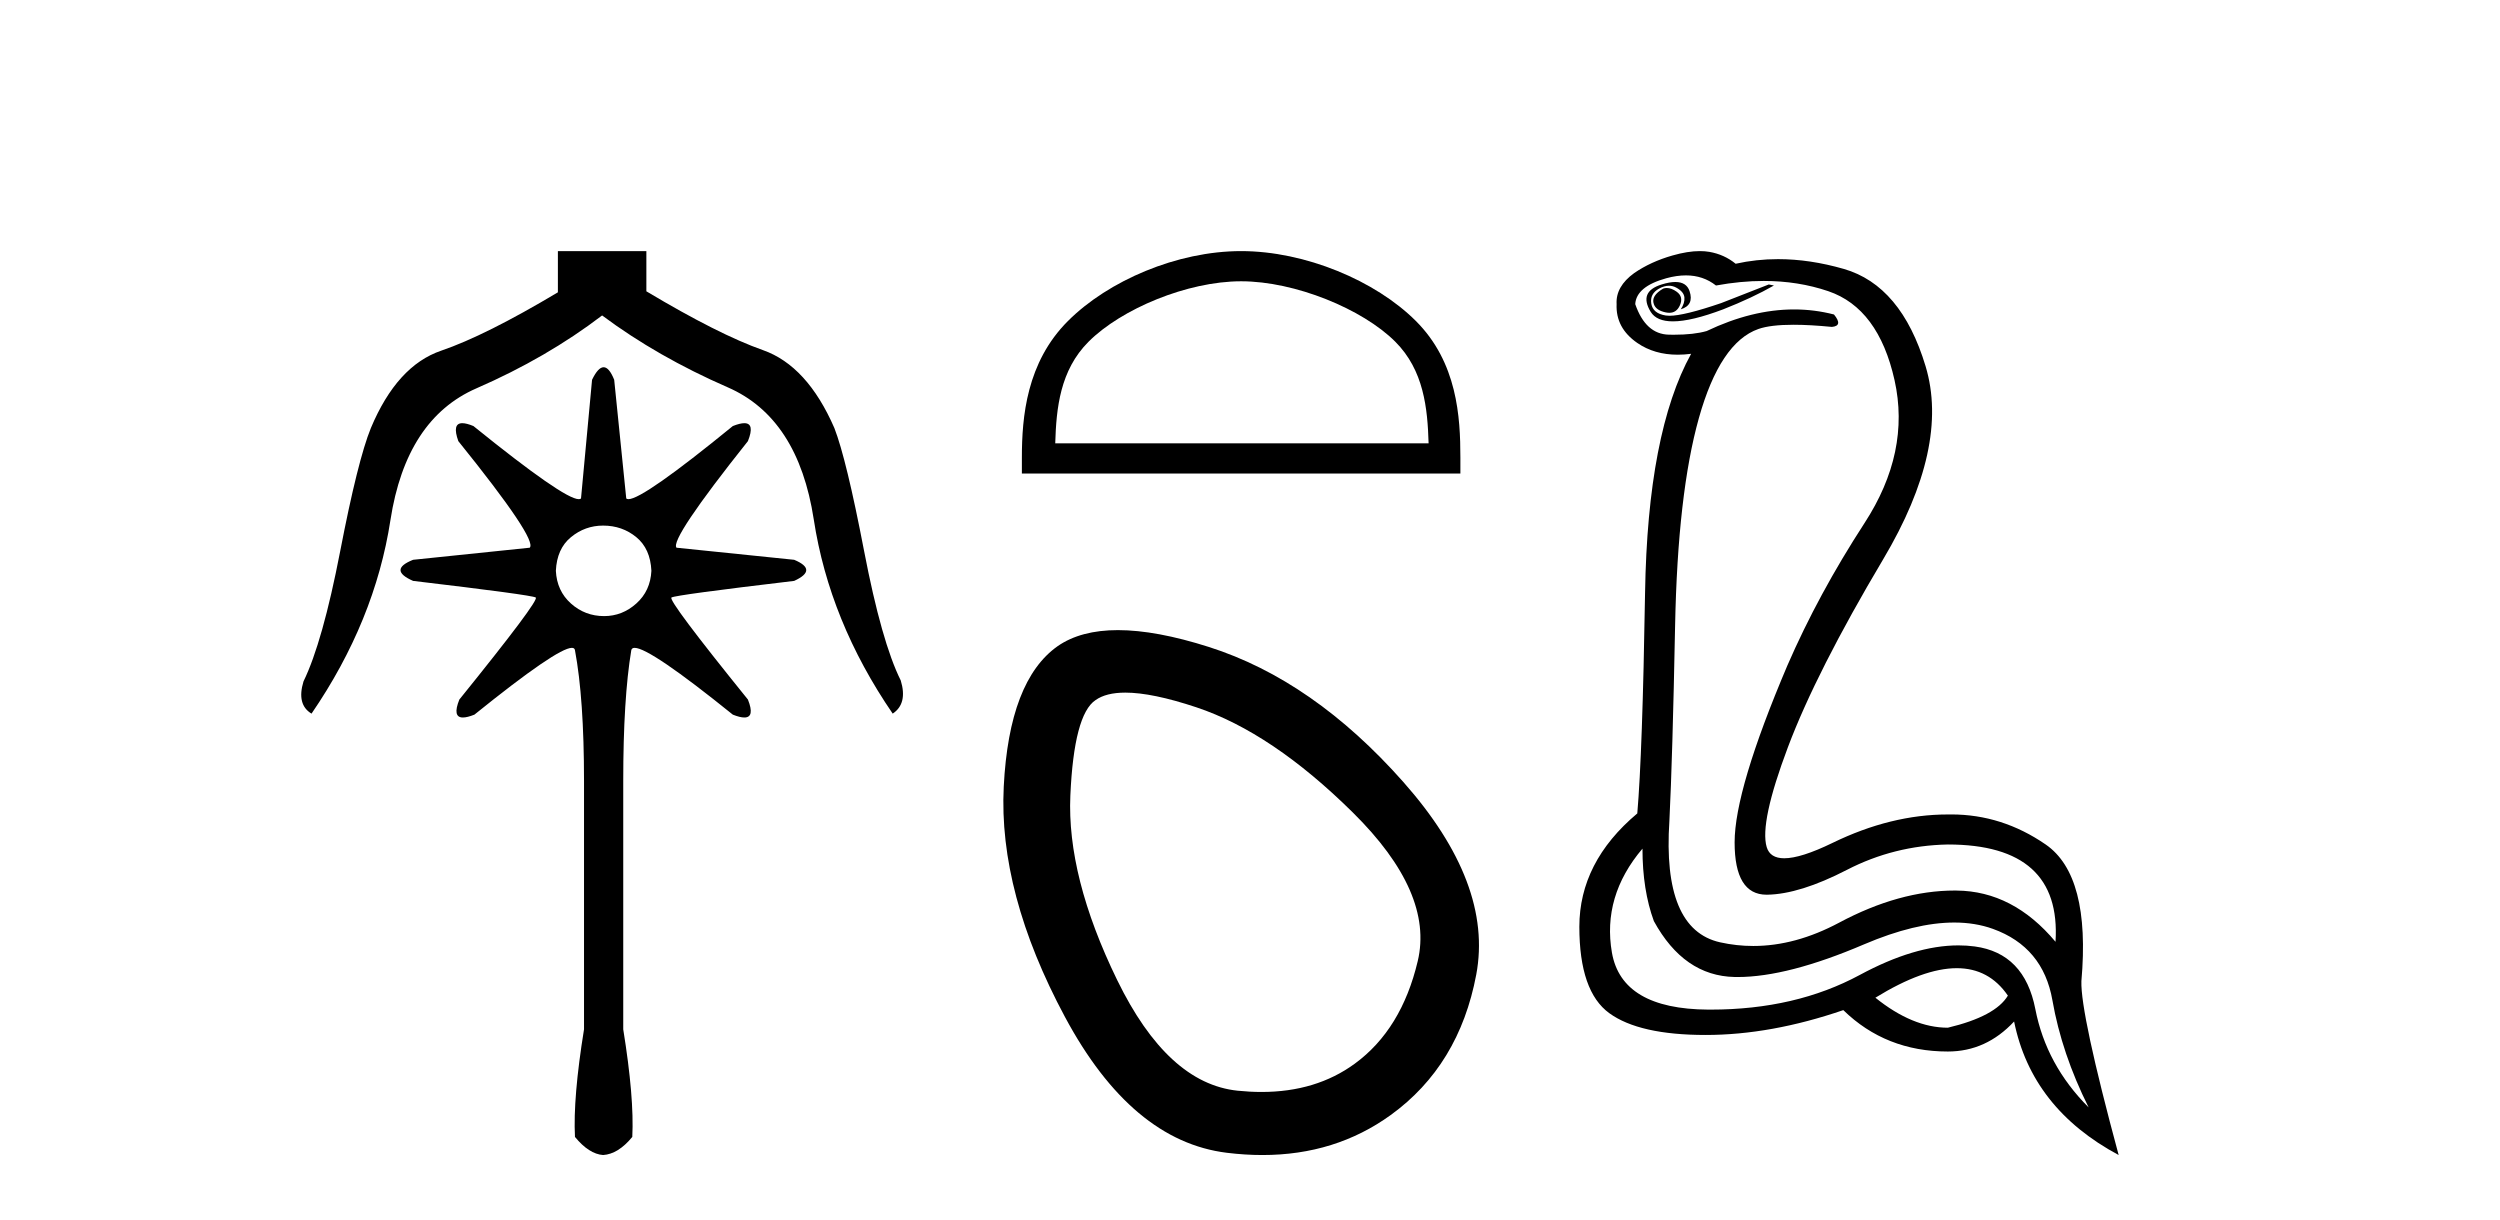
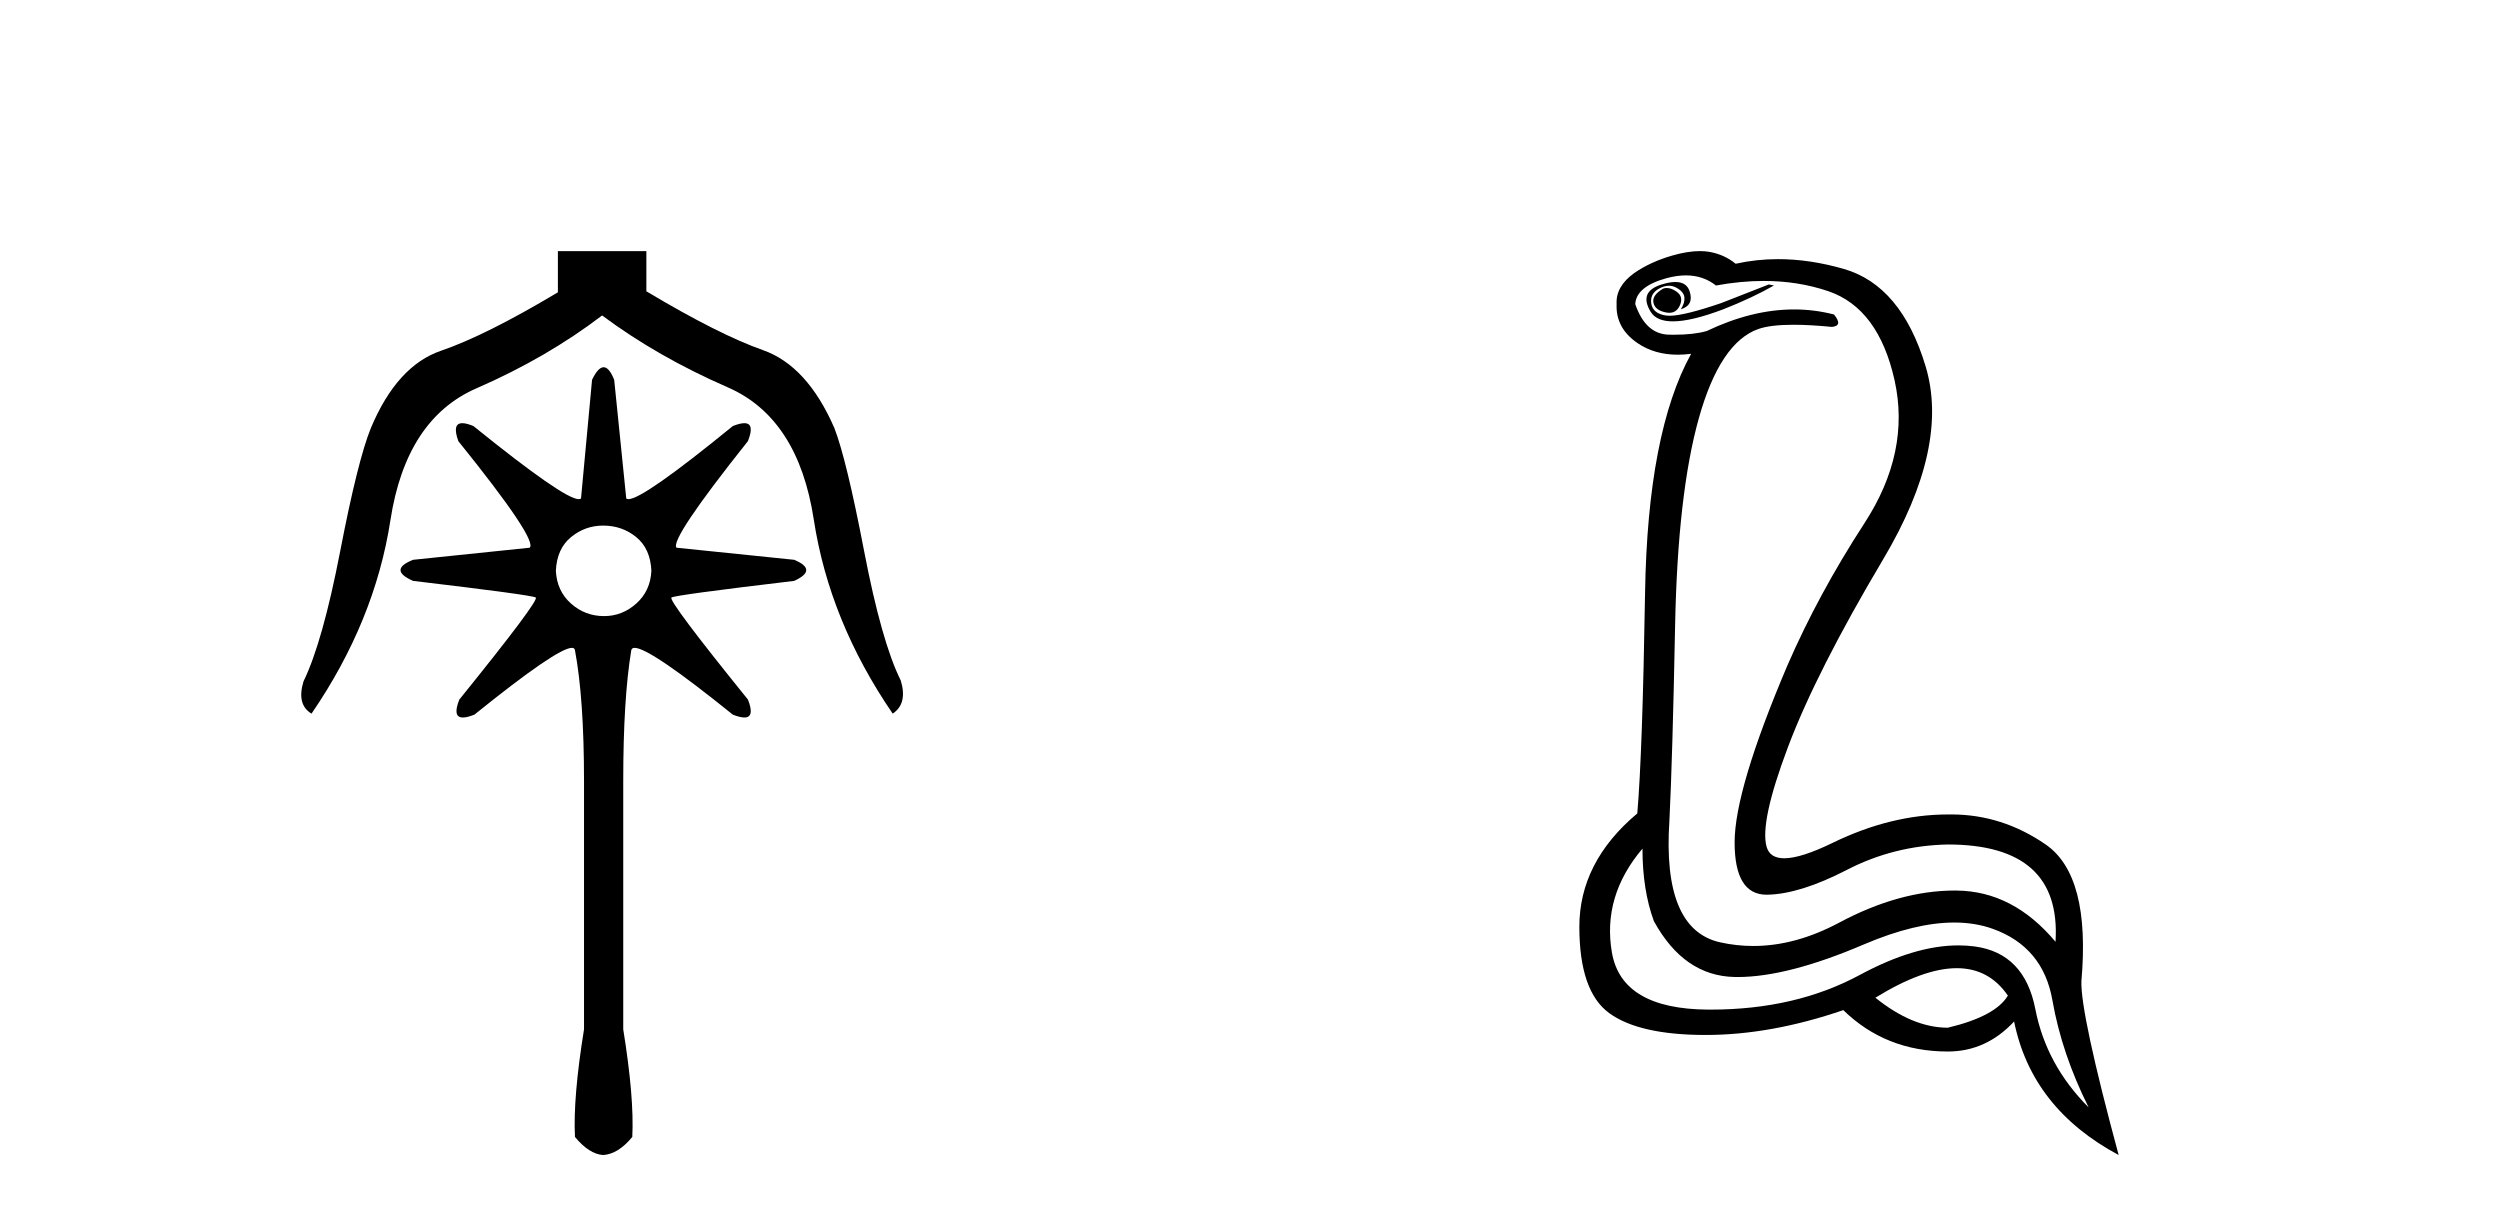
<svg xmlns="http://www.w3.org/2000/svg" width="84.0" height="41.0">
  <path d="M 20.265 17.66 Q 20.907 17.66 21.38 18.049 Q 21.853 18.437 21.887 19.18 Q 21.853 19.856 21.38 20.278 Q 20.907 20.701 20.299 20.701 Q 19.657 20.701 19.184 20.278 Q 18.711 19.856 18.677 19.18 Q 18.711 18.437 19.184 18.049 Q 19.657 17.66 20.265 17.66 ZM 18.745 8.437 L 18.745 9.822 Q 16.312 11.275 14.826 11.782 Q 13.339 12.288 12.461 14.383 Q 12.021 15.464 11.43 18.522 Q 10.839 21.579 10.197 22.897 Q 9.961 23.674 10.467 23.978 Q 12.596 20.87 13.119 17.474 Q 13.643 14.079 16.008 13.048 Q 18.373 12.018 20.231 10.599 Q 22.089 11.984 24.454 13.015 Q 26.819 14.045 27.343 17.457 Q 27.866 20.87 29.995 23.978 Q 30.502 23.64 30.265 22.863 Q 29.623 21.579 29.032 18.505 Q 28.441 15.43 28.035 14.383 Q 27.123 12.288 25.637 11.765 Q 24.15 11.241 21.718 9.788 L 21.718 8.437 ZM 20.282 12.339 Q 20.096 12.339 19.893 12.761 L 19.522 16.748 Q 19.497 16.772 19.447 16.772 Q 18.947 16.772 15.907 14.315 Q 15.675 14.219 15.534 14.219 Q 15.183 14.219 15.4 14.822 Q 18.069 18.133 17.799 18.403 L 13.88 18.809 Q 13.035 19.147 13.88 19.518 Q 17.866 19.991 18.001 20.076 Q 18.136 20.16 15.434 23.505 Q 15.192 24.108 15.554 24.108 Q 15.699 24.108 15.94 24.012 Q 18.723 21.768 19.215 21.768 Q 19.308 21.768 19.319 21.849 Q 19.623 23.471 19.623 26.241 L 19.623 34.586 Q 19.251 36.884 19.319 38.201 Q 19.792 38.776 20.265 38.809 Q 20.772 38.776 21.245 38.201 Q 21.312 36.884 20.941 34.586 L 20.941 26.241 Q 20.941 23.471 21.211 21.849 Q 21.227 21.768 21.325 21.768 Q 21.841 21.768 24.623 24.012 Q 24.864 24.108 25.009 24.108 Q 25.371 24.108 25.13 23.505 Q 22.427 20.16 22.562 20.076 Q 22.697 19.991 26.684 19.518 Q 27.495 19.147 26.684 18.809 L 22.731 18.403 Q 22.495 18.133 25.13 14.822 Q 25.371 14.219 25.009 14.219 Q 24.864 14.219 24.623 14.315 Q 21.613 16.772 21.116 16.772 Q 21.067 16.772 21.042 16.748 L 20.637 12.761 Q 20.468 12.339 20.282 12.339 Z" style="fill:#000000;stroke:none" />
-   <path d="M 41.702 9.451 C 43.514 9.451 45.782 10.382 46.88 11.48 C 47.84 12.44 47.966 13.713 48.001 14.896 L 35.456 14.896 C 35.491 13.713 35.617 12.44 36.577 11.48 C 37.675 10.382 39.89 9.451 41.702 9.451 ZM 41.702 8.437 C 39.552 8.437 37.239 9.43 35.883 10.786 C 34.492 12.176 34.335 14.007 34.335 15.377 L 34.335 15.911 L 49.069 15.911 L 49.069 15.377 C 49.069 14.007 48.965 12.176 47.574 10.786 C 46.218 9.43 43.852 8.437 41.702 8.437 Z" style="fill:#000000;stroke:none" />
-   <path d="M 37.81 23.272 Q 38.716 23.272 40.197 23.765 Q 42.737 24.612 45.459 27.304 Q 48.181 29.995 47.636 32.293 Q 47.092 34.591 45.52 35.74 Q 44.221 36.69 42.385 36.69 Q 41.999 36.69 41.588 36.648 Q 39.23 36.406 37.536 32.928 Q 35.843 29.451 35.964 26.729 Q 36.085 24.007 36.81 23.524 Q 37.163 23.272 37.81 23.272 ZM 37.562 21.172 Q 36.316 21.172 35.54 21.709 Q 33.907 22.858 33.726 26.427 Q 33.545 29.995 35.782 34.168 Q 38.02 38.341 41.225 38.734 Q 41.838 38.809 42.418 38.809 Q 44.87 38.809 46.729 37.464 Q 49.027 35.801 49.602 32.747 Q 50.176 29.692 47.152 26.275 Q 44.128 22.858 40.621 21.739 Q 38.843 21.172 37.562 21.172 Z" style="fill:#000000;stroke:none" />
  <path d="M 56.005 9.677 Q 55.942 9.677 55.883 9.697 Q 55.465 9.941 55.57 10.219 Q 55.639 10.428 55.97 10.497 Q 56.033 10.51 56.089 10.51 Q 56.327 10.51 56.439 10.271 Q 56.578 9.975 56.335 9.801 Q 56.161 9.677 56.005 9.677 ZM 56.292 9.475 Q 56.098 9.475 55.831 9.558 Q 55.048 9.801 55.465 10.48 Q 55.662 10.798 56.211 10.798 Q 56.831 10.798 57.9 10.393 Q 58.874 10.01 59.604 9.593 L 59.431 9.558 L 57.831 10.184 Q 56.583 10.61 56.094 10.61 Q 56.024 10.61 55.97 10.601 Q 55.535 10.532 55.483 10.201 Q 55.431 9.871 55.744 9.697 Q 55.918 9.601 56.075 9.601 Q 56.202 9.601 56.318 9.662 Q 56.578 9.801 56.596 9.993 Q 56.613 10.184 56.474 10.393 Q 56.926 10.254 56.77 9.784 Q 56.667 9.475 56.292 9.475 ZM 56.647 9.253 Q 57.226 9.253 57.657 9.593 Q 58.491 9.44 59.262 9.44 Q 60.418 9.44 61.431 9.784 Q 63.117 10.358 63.657 12.775 Q 64.196 15.193 62.648 17.575 Q 61.1 19.958 60.057 22.358 Q 58.283 26.531 58.283 28.305 Q 58.283 30.062 59.357 30.062 Q 59.368 30.062 59.378 30.062 Q 60.474 30.044 62.057 29.227 Q 63.639 28.41 65.448 28.375 Q 69.274 28.375 69.065 31.644 Q 67.639 29.94 65.743 29.923 Q 65.714 29.922 65.684 29.922 Q 63.816 29.922 61.796 31.001 Q 60.327 31.785 58.911 31.785 Q 58.349 31.785 57.796 31.662 Q 55.848 31.227 56.092 27.575 Q 56.196 25.488 56.283 21.036 Q 56.37 16.584 57.083 14.045 Q 57.796 11.506 59.083 11.054 Q 59.489 10.912 60.261 10.912 Q 60.813 10.912 61.552 10.984 Q 61.935 10.949 61.622 10.567 Q 60.964 10.397 60.28 10.397 Q 58.867 10.397 57.344 11.123 Q 56.911 11.247 56.244 11.247 Q 56.161 11.247 56.074 11.245 Q 55.292 11.228 54.944 10.219 Q 54.979 9.628 55.987 9.349 Q 56.338 9.253 56.647 9.253 ZM 65.749 32.531 Q 66.833 32.531 67.465 33.453 Q 67.048 34.149 65.448 34.531 Q 64.265 34.531 63.013 33.523 Q 64.624 32.531 65.749 32.531 ZM 55.187 28.514 Q 55.187 29.905 55.57 30.949 Q 56.578 32.792 58.283 32.827 Q 58.334 32.828 58.385 32.828 Q 60.066 32.828 62.63 31.731 Q 64.349 30.997 65.663 30.997 Q 66.37 30.997 66.961 31.21 Q 68.648 31.818 68.961 33.609 Q 69.274 35.401 70.178 37.209 Q 68.752 35.783 68.387 33.905 Q 68.022 32.027 66.352 31.801 Q 66.084 31.765 65.803 31.765 Q 64.331 31.765 62.491 32.757 Q 60.332 33.923 57.48 33.923 Q 57.438 33.923 57.396 33.923 Q 54.492 33.905 54.161 32.01 Q 53.831 30.114 55.187 28.514 ZM 57.114 8.437 Q 56.711 8.437 56.196 8.584 Q 55.465 8.793 54.909 9.175 Q 54.283 9.628 54.318 10.219 Q 54.283 11.019 55.013 11.523 Q 55.586 11.918 56.372 11.918 Q 56.589 11.918 56.822 11.888 L 56.822 11.888 Q 55.361 14.532 55.274 19.923 Q 55.187 25.314 55.013 27.331 Q 53.066 28.966 53.066 31.14 Q 53.066 33.314 54.074 34.044 Q 55.083 34.775 57.309 34.775 Q 59.5 34.775 61.935 33.94 Q 63.361 35.331 65.448 35.331 Q 66.735 35.331 67.674 34.322 Q 68.265 37.244 71.187 38.809 Q 69.9 34.044 69.935 32.966 Q 70.248 29.418 68.735 28.375 Q 67.27 27.365 65.562 27.365 Q 65.505 27.365 65.448 27.366 Q 63.535 27.366 61.57 28.323 Q 60.51 28.838 59.951 28.838 Q 59.473 28.838 59.361 28.462 Q 59.118 27.644 60.074 25.105 Q 61.031 22.566 63.274 18.793 Q 65.517 15.019 64.7 12.306 Q 63.883 9.593 61.952 9.036 Q 60.808 8.707 59.744 8.707 Q 59.012 8.707 58.318 8.862 Q 57.935 8.549 57.431 8.462 Q 57.282 8.437 57.114 8.437 Z" style="fill:#000000;stroke:none" />
</svg>